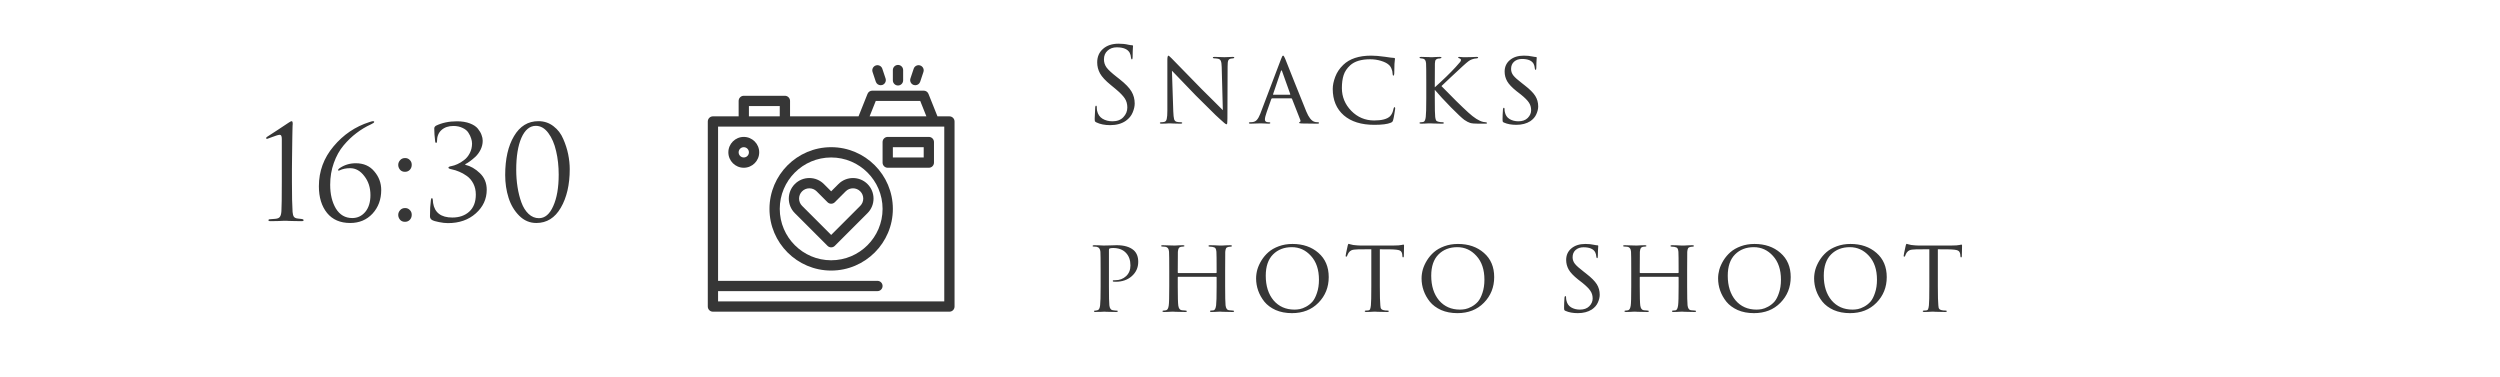
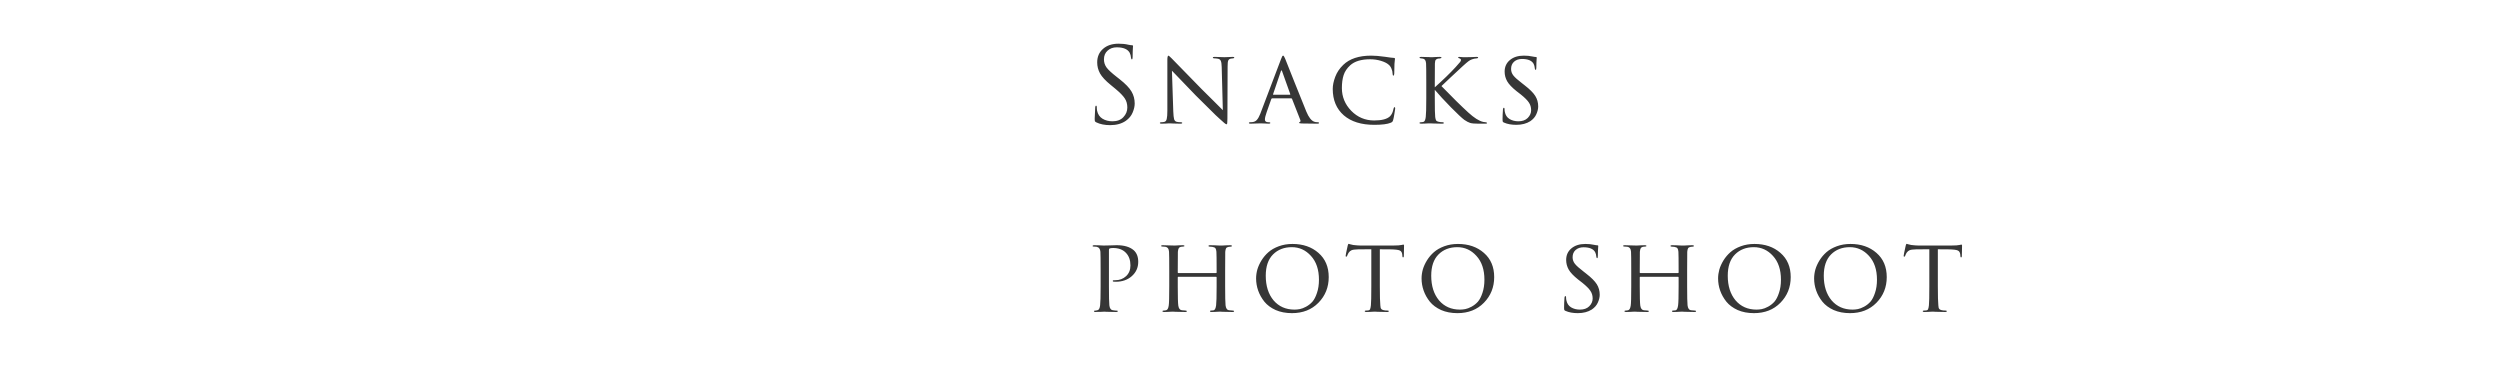
<svg xmlns="http://www.w3.org/2000/svg" width="385" height="58" viewBox="0 0 385 58" fill="none">
  <g clip-path="url(#clip0_4232_18760)">
-     <path d="M43.398 27.98V21.4C43.398 20.973 43.297 20.76 43.097 20.76C42.898 20.76 42.524 20.867 41.977 21.08L41.157 21.38C41.038 21.38 40.977 21.347 40.977 21.28C40.977 21.213 41.024 21.147 41.117 21.08C41.544 20.8 42.097 20.44 42.778 20C43.458 19.56 44.011 19.193 44.438 18.9C44.678 18.74 44.837 18.66 44.917 18.66C45.024 18.66 45.078 18.8 45.078 19.08L45.057 19.36C45.057 19.533 45.051 19.773 45.038 20.08C45.038 20.387 45.031 20.747 45.017 21.16C45.017 21.573 45.011 22.047 44.998 22.58C44.998 23.113 44.991 23.66 44.977 24.22C44.977 24.78 44.971 25.393 44.958 26.06C44.958 26.713 44.958 27.353 44.958 27.98C44.958 30.113 44.991 31.667 45.057 32.64C45.084 32.973 45.151 33.22 45.258 33.38C45.377 33.54 45.591 33.633 45.898 33.66C46.084 33.673 46.264 33.693 46.438 33.72C46.651 33.747 46.758 33.813 46.758 33.92C46.758 34.013 46.644 34.06 46.417 34.06C45.977 34.06 45.578 34.053 45.218 34.04C44.858 34.04 44.591 34.033 44.417 34.02L44.138 34H43.778C43.538 34.013 43.218 34.027 42.818 34.04C42.431 34.053 42.051 34.06 41.678 34.06C41.451 34.06 41.337 34.013 41.337 33.92C41.337 33.813 41.431 33.76 41.617 33.76C41.684 33.76 41.938 33.74 42.377 33.7C42.737 33.673 42.977 33.573 43.097 33.4C43.231 33.227 43.311 32.933 43.337 32.52C43.377 31.933 43.398 30.42 43.398 27.98ZM53.928 34.34C52.394 34.34 51.208 33.827 50.368 32.8C49.528 31.76 49.108 30.387 49.108 28.68C49.108 26.373 49.861 24.327 51.368 22.54C52.874 20.74 54.714 19.493 56.888 18.8C57.168 18.707 57.354 18.66 57.448 18.66C57.568 18.66 57.628 18.7 57.628 18.78C57.628 18.873 57.454 19 57.108 19.16C56.321 19.52 55.581 19.967 54.888 20.5C54.194 21.02 53.534 21.653 52.908 22.4C52.281 23.147 51.781 24.047 51.408 25.1C51.034 26.14 50.848 27.26 50.848 28.46C50.848 29.913 51.141 31.133 51.728 32.12C52.328 33.093 53.168 33.58 54.248 33.58C55.048 33.58 55.714 33.267 56.248 32.64C56.781 32 57.048 31.133 57.048 30.04C57.048 28.893 56.734 27.92 56.108 27.12C55.494 26.307 54.768 25.9 53.928 25.9C53.301 25.9 52.754 26.013 52.288 26.24C52.141 26.307 52.068 26.287 52.068 26.18C52.068 26.1 52.134 26.013 52.268 25.92C53.014 25.4 53.854 25.14 54.788 25.14C56.001 25.14 56.954 25.56 57.648 26.4C58.354 27.227 58.708 28.18 58.708 29.26C58.708 30.713 58.261 31.927 57.368 32.9C56.474 33.86 55.328 34.34 53.928 34.34ZM62.367 34.16C62.047 34.16 61.794 34.053 61.607 33.84C61.421 33.613 61.327 33.367 61.327 33.1C61.327 32.833 61.421 32.593 61.607 32.38C61.794 32.153 62.054 32.04 62.387 32.04C62.681 32.04 62.921 32.14 63.107 32.34C63.307 32.527 63.407 32.773 63.407 33.08C63.407 33.387 63.307 33.647 63.107 33.86C62.907 34.06 62.661 34.16 62.367 34.16ZM62.367 26.46C62.047 26.46 61.794 26.353 61.607 26.14C61.421 25.913 61.327 25.667 61.327 25.4C61.327 25.133 61.421 24.893 61.607 24.68C61.794 24.453 62.054 24.34 62.387 24.34C62.681 24.34 62.921 24.44 63.107 24.64C63.307 24.827 63.407 25.073 63.407 25.38C63.407 25.687 63.307 25.947 63.107 26.16C62.907 26.36 62.661 26.46 62.367 26.46ZM68.976 34.36C68.562 34.36 68.102 34.307 67.596 34.2C67.102 34.107 66.749 34 66.536 33.88C66.322 33.747 66.216 33.56 66.216 33.32C66.216 32.333 66.262 31.5 66.356 30.82C66.369 30.62 66.422 30.52 66.516 30.52C66.596 30.52 66.642 30.613 66.656 30.8C66.656 30.84 66.662 30.92 66.676 31.04C66.689 31.147 66.696 31.22 66.696 31.26C66.936 32.753 67.922 33.5 69.656 33.5C70.722 33.5 71.589 33.2 72.256 32.6C72.936 31.987 73.276 31.107 73.276 29.96C73.276 29.333 73.149 28.773 72.896 28.28C72.642 27.787 72.309 27.393 71.896 27.1C71.482 26.807 71.089 26.587 70.716 26.44C70.342 26.28 69.962 26.16 69.576 26.08C69.229 26.013 69.056 25.927 69.056 25.82C69.056 25.713 69.209 25.633 69.516 25.58C69.809 25.527 70.116 25.427 70.436 25.28C70.769 25.133 71.109 24.927 71.456 24.66C71.816 24.393 72.109 24.04 72.336 23.6C72.576 23.147 72.696 22.647 72.696 22.1C72.696 21.847 72.649 21.587 72.556 21.32C72.476 21.04 72.336 20.747 72.136 20.44C71.949 20.133 71.649 19.887 71.236 19.7C70.836 19.5 70.362 19.4 69.816 19.4C69.069 19.4 68.462 19.607 67.996 20.02C67.529 20.433 67.296 21.013 67.296 21.76C67.296 21.92 67.249 22 67.156 22C67.076 22 67.029 21.927 67.016 21.78C66.922 21.033 66.876 20.367 66.876 19.78C66.876 19.62 66.962 19.48 67.136 19.36C68.069 18.907 69.149 18.68 70.376 18.68C71.136 18.68 71.796 18.787 72.356 19C72.916 19.213 73.329 19.487 73.596 19.82C73.862 20.153 74.049 20.473 74.156 20.78C74.276 21.087 74.336 21.387 74.336 21.68C74.336 22.147 74.229 22.6 74.016 23.04C73.802 23.467 73.536 23.833 73.216 24.14C72.896 24.433 72.602 24.673 72.336 24.86C72.082 25.047 71.856 25.187 71.656 25.28V25.38C72.456 25.567 73.202 25.993 73.896 26.66C74.602 27.327 74.956 28.18 74.956 29.22C74.956 30.647 74.396 31.86 73.276 32.86C72.156 33.86 70.722 34.36 68.976 34.36ZM87.739 26.04C87.739 28.44 87.279 30.427 86.359 32C85.452 33.56 84.199 34.34 82.599 34.34C81.586 34.34 80.706 33.967 79.959 33.22C79.212 32.473 78.666 31.553 78.319 30.46C77.972 29.367 77.799 28.2 77.799 26.96C77.799 24.48 78.252 22.48 79.159 20.96C80.066 19.427 81.319 18.66 82.919 18.66C83.799 18.66 84.572 18.92 85.239 19.44C85.906 19.947 86.406 20.6 86.739 21.4C87.086 22.187 87.339 22.973 87.499 23.76C87.659 24.547 87.739 25.307 87.739 26.04ZM86.039 26.9C86.039 25.593 85.906 24.38 85.639 23.26C85.386 22.14 84.986 21.213 84.439 20.48C83.892 19.747 83.252 19.38 82.519 19.38C81.586 19.38 80.846 19.993 80.299 21.22C79.766 22.447 79.499 24.087 79.499 26.14C79.499 27.06 79.566 27.947 79.699 28.8C79.832 29.653 80.032 30.447 80.299 31.18C80.566 31.913 80.932 32.5 81.399 32.94C81.866 33.38 82.399 33.6 82.999 33.6C83.919 33.6 84.652 32.98 85.199 31.74C85.759 30.5 86.039 28.887 86.039 26.9Z" fill="#363636" />
    <g clip-path="url(#clip1_4232_18760)">
      <path d="M146.208 17.917H144.369L142.985 14.456C142.865 14.155 142.574 13.959 142.25 13.959H134.333C134.01 13.959 133.718 14.155 133.598 14.456L132.214 17.917H121.667V15.542C121.667 15.104 121.312 14.75 120.875 14.75H114.542C114.104 14.75 113.75 15.104 113.75 15.542V17.917H109.792C109.354 17.917 109 18.271 109 18.708V47.208C109 47.646 109.354 48 109.792 48H146.208C146.646 48 147 47.646 147 47.208V18.708C147 18.271 146.646 17.917 146.208 17.917ZM134.869 15.542H141.714L142.664 17.917H133.919L134.869 15.542ZM115.333 16.333H120.083V17.917H115.333V16.333ZM145.417 46.417H110.583V44.834H135.125C135.562 44.834 135.917 44.479 135.917 44.042C135.917 43.605 135.562 43.25 135.125 43.25H110.583V19.5H132.763H132.766H143.831C143.832 19.5 143.833 19.5 143.834 19.5C143.835 19.5 143.836 19.5 143.838 19.5H145.417V46.417H145.417Z" fill="#363636" />
-       <path d="M128 22.666C122.762 22.666 118.5 26.928 118.5 32.166C118.5 37.405 122.762 41.666 128 41.666C133.238 41.666 137.5 37.405 137.5 32.166C137.5 26.928 133.238 22.666 128 22.666ZM128 40.083C123.635 40.083 120.083 36.532 120.083 32.166C120.083 27.801 123.635 24.25 128 24.25C132.365 24.25 135.917 27.801 135.917 32.166C135.917 36.532 132.365 40.083 128 40.083Z" fill="#363636" />
      <path d="M143.042 21.084H136.708C136.271 21.084 135.917 21.438 135.917 21.875V25.042C135.917 25.479 136.271 25.834 136.708 25.834H143.042C143.479 25.834 143.833 25.479 143.833 25.042V21.875C143.833 21.438 143.479 21.084 143.042 21.084ZM142.25 24.25H137.5V22.667H142.25V24.25Z" fill="#363636" />
      <path d="M114.542 21.084C113.232 21.084 112.167 22.149 112.167 23.459C112.167 24.768 113.232 25.834 114.542 25.834C115.851 25.834 116.917 24.768 116.917 23.459C116.917 22.149 115.851 21.084 114.542 21.084ZM114.542 24.25C114.105 24.25 113.75 23.895 113.75 23.459C113.75 23.022 114.105 22.667 114.542 22.667C114.978 22.667 115.333 23.022 115.333 23.459C115.333 23.895 114.978 24.25 114.542 24.25Z" fill="#363636" />
-       <path d="M129.12 28.344L128 29.464L126.88 28.344C126.282 27.746 125.487 27.416 124.641 27.416C123.795 27.416 123 27.746 122.402 28.344C121.167 29.579 121.167 31.588 122.402 32.822L127.44 37.861C127.595 38.015 127.797 38.092 128 38.092C128.203 38.092 128.405 38.015 128.56 37.861L133.598 32.822C134.833 31.588 134.833 29.579 133.598 28.344C132.363 27.109 130.354 27.109 129.12 28.344ZM132.478 31.703L128 36.181L123.522 31.703C122.904 31.085 122.904 30.081 123.522 29.464C123.821 29.165 124.218 29 124.641 29C125.064 29 125.462 29.165 125.761 29.464L127.44 31.143C127.749 31.452 128.251 31.452 128.56 31.143L130.239 29.464C130.856 28.846 131.861 28.846 132.478 29.464C133.096 30.081 133.096 31.085 132.478 31.703Z" fill="#363636" />
-       <path d="M138.292 13.167C138.729 13.167 139.083 12.812 139.083 12.375V10.792C139.083 10.354 138.729 10 138.292 10C137.855 10 137.5 10.354 137.5 10.792V12.375C137.5 12.812 137.855 13.167 138.292 13.167Z" fill="#363636" />
-       <path d="M134.875 12.585C134.985 12.916 135.294 13.126 135.626 13.126C135.709 13.126 135.793 13.113 135.876 13.086C136.291 12.947 136.515 12.499 136.377 12.084L135.876 10.582C135.738 10.167 135.289 9.943 134.875 10.081C134.46 10.22 134.236 10.668 134.374 11.083L134.875 12.585Z" fill="#363636" />
+       <path d="M138.292 13.167C138.729 13.167 139.083 12.812 139.083 12.375V10.792C139.083 10.354 138.729 10 138.292 10C137.855 10 137.5 10.354 137.5 10.792C137.5 12.812 137.855 13.167 138.292 13.167Z" fill="#363636" />
      <path d="M140.707 13.086C140.79 13.113 140.875 13.126 140.958 13.126C141.289 13.126 141.598 12.917 141.709 12.585L142.209 11.083C142.348 10.668 142.123 10.22 141.709 10.081C141.294 9.943 140.846 10.167 140.707 10.582L140.207 12.084C140.068 12.499 140.293 12.947 140.707 13.086Z" fill="#363636" />
    </g>
    <path d="M170.968 19.272C170.125 19.272 169.411 19.128 168.824 18.84C168.717 18.787 168.648 18.728 168.616 18.664C168.595 18.6 168.584 18.456 168.584 18.232C168.584 17.955 168.611 17.389 168.664 16.536C168.675 16.365 168.717 16.28 168.792 16.28C168.867 16.28 168.904 16.339 168.904 16.456C168.904 16.701 168.92 16.899 168.952 17.048C169.069 17.603 169.347 18.013 169.784 18.28C170.221 18.547 170.733 18.68 171.32 18.68C172.045 18.68 172.605 18.467 173 18.04C173.405 17.613 173.608 17.117 173.608 16.552C173.608 16.008 173.475 15.539 173.208 15.144C172.952 14.749 172.472 14.259 171.768 13.672L171.048 13.08C170.248 12.429 169.699 11.837 169.4 11.304C169.112 10.771 168.968 10.205 168.968 9.608C168.968 8.744 169.267 8.051 169.864 7.528C170.461 6.995 171.267 6.728 172.28 6.728C172.824 6.728 173.32 6.781 173.768 6.888C174.024 6.941 174.211 6.968 174.328 6.968C174.435 6.968 174.488 7.005 174.488 7.08L174.472 7.288C174.461 7.427 174.451 7.629 174.44 7.896C174.429 8.163 174.424 8.456 174.424 8.776C174.424 9.021 174.387 9.144 174.312 9.144C174.248 9.144 174.205 9.075 174.184 8.936C174.152 8.605 174.083 8.339 173.976 8.136C173.667 7.571 173 7.288 171.976 7.288C171.411 7.288 170.941 7.459 170.568 7.8C170.195 8.131 170.008 8.579 170.008 9.144C170.008 9.603 170.141 10.019 170.408 10.392C170.675 10.755 171.192 11.235 171.96 11.832L172.408 12.184C173.315 12.899 173.928 13.533 174.248 14.088C174.579 14.643 174.744 15.261 174.744 15.944C174.744 16.371 174.637 16.835 174.424 17.336C174.221 17.827 173.875 18.248 173.384 18.6C172.744 19.048 171.939 19.272 170.968 19.272ZM179.773 17.048V9.224C179.773 8.787 179.832 8.568 179.949 8.568C179.992 8.568 180.157 8.712 180.445 9C180.541 9.107 182.077 10.68 185.053 13.72C185.48 14.136 186.098 14.749 186.909 15.56C187.72 16.371 188.189 16.84 188.317 16.968L188.141 10.312C188.13 9.875 188.088 9.571 188.013 9.4C187.949 9.219 187.81 9.101 187.597 9.048C187.352 9.005 187.144 8.984 186.973 8.984C186.845 8.984 186.781 8.941 186.781 8.856C186.781 8.792 186.877 8.76 187.069 8.76C187.346 8.76 187.666 8.771 188.029 8.792L188.573 8.808C188.584 8.808 188.738 8.803 189.037 8.792C189.336 8.771 189.608 8.76 189.853 8.76C190.002 8.76 190.077 8.792 190.077 8.856C190.077 8.92 190.029 8.963 189.933 8.984C189.912 8.984 189.853 8.989 189.757 9C189.672 9.011 189.597 9.021 189.533 9.032C189.341 9.075 189.213 9.171 189.149 9.32C189.085 9.469 189.053 9.773 189.053 10.232L189.021 18.264C189.021 18.467 189.016 18.627 189.005 18.744C189.005 18.851 189 18.936 188.989 19C188.978 19.064 188.962 19.101 188.941 19.112C188.93 19.133 188.909 19.144 188.877 19.144C188.77 19.144 188.418 18.861 187.821 18.296C187.8 18.285 187.592 18.093 187.197 17.72C186.813 17.336 186.29 16.819 185.629 16.168C184.978 15.517 184.482 15.027 184.141 14.696C183.032 13.544 181.81 12.275 180.477 10.888L180.685 17.144C180.706 17.72 180.749 18.125 180.813 18.36C180.888 18.584 181.021 18.717 181.213 18.76C181.384 18.803 181.602 18.824 181.869 18.824C181.997 18.824 182.061 18.861 182.061 18.936C182.061 19.011 181.976 19.048 181.805 19.048C181.549 19.048 181.298 19.043 181.053 19.032C180.818 19.032 180.632 19.027 180.493 19.016C180.354 19.005 180.274 19 180.253 19C180.232 19 180.152 19 180.013 19C179.874 19.011 179.698 19.021 179.485 19.032C179.272 19.043 179.064 19.048 178.861 19.048C178.701 19.048 178.621 19.011 178.621 18.936C178.621 18.861 178.696 18.824 178.845 18.824C179.037 18.824 179.202 18.803 179.341 18.76C179.512 18.707 179.624 18.557 179.677 18.312C179.741 18.067 179.773 17.645 179.773 17.048ZM198.843 15.144H195.931C195.856 15.144 195.803 15.187 195.771 15.272L195.067 17.272C194.886 17.784 194.795 18.163 194.795 18.408C194.795 18.685 194.971 18.824 195.323 18.824H195.435C195.563 18.824 195.627 18.861 195.627 18.936C195.627 19.011 195.547 19.048 195.387 19.048C195.259 19.048 195.024 19.037 194.683 19.016C194.352 19.005 194.166 19 194.123 19C194.112 19 193.92 19.005 193.547 19.016C193.174 19.037 192.854 19.048 192.587 19.048C192.416 19.048 192.331 19.011 192.331 18.936C192.331 18.861 192.395 18.824 192.523 18.824C192.672 18.824 192.779 18.819 192.843 18.808C193.152 18.776 193.392 18.659 193.563 18.456C193.744 18.253 193.915 17.949 194.075 17.544L197.275 9.112C197.36 8.877 197.424 8.728 197.467 8.664C197.51 8.6 197.558 8.568 197.611 8.568C197.686 8.568 197.792 8.739 197.931 9.08C197.952 9.133 198.416 10.301 199.323 12.584C200.23 14.867 200.848 16.403 201.179 17.192C201.542 18.067 201.947 18.584 202.395 18.744C202.534 18.797 202.715 18.824 202.939 18.824C203.067 18.824 203.131 18.861 203.131 18.936C203.131 19.011 203.051 19.048 202.891 19.048C201.984 19.048 201.174 19.037 200.459 19.016C200.192 19.005 200.059 18.968 200.059 18.904C200.059 18.851 200.096 18.813 200.171 18.792C200.288 18.739 200.31 18.621 200.235 18.44L198.971 15.224C198.939 15.171 198.896 15.144 198.843 15.144ZM196.091 14.584H198.651C198.704 14.584 198.72 14.552 198.699 14.488L197.435 10.952C197.382 10.792 197.323 10.792 197.259 10.952L196.059 14.488C196.027 14.552 196.038 14.584 196.091 14.584ZM211.642 19.224C209.648 19.224 208.085 18.739 206.954 17.768C205.813 16.776 205.242 15.416 205.242 13.688C205.242 13.133 205.37 12.515 205.626 11.832C205.882 11.149 206.293 10.536 206.858 9.992C207.84 9.043 209.274 8.568 211.162 8.568C211.749 8.568 212.453 8.627 213.274 8.744C213.957 8.851 214.427 8.909 214.682 8.92C214.778 8.92 214.826 8.973 214.826 9.08C214.826 9.112 214.816 9.203 214.794 9.352C214.773 9.501 214.757 9.672 214.747 9.864C214.747 10.003 214.741 10.269 214.73 10.664C214.73 11.048 214.725 11.272 214.714 11.336C214.704 11.539 214.661 11.64 214.587 11.64C214.501 11.64 214.458 11.539 214.458 11.336C214.458 11.091 214.4 10.835 214.282 10.568C214.176 10.301 214.026 10.093 213.834 9.944C213.578 9.72 213.189 9.528 212.667 9.368C212.144 9.208 211.589 9.128 211.002 9.128C209.637 9.128 208.613 9.437 207.93 10.056C207.44 10.504 207.104 11.005 206.922 11.56C206.741 12.115 206.65 12.781 206.65 13.56C206.65 14.904 207.13 16.072 208.09 17.064C209.061 18.056 210.24 18.552 211.626 18.552C212.81 18.552 213.626 18.333 214.075 17.896C214.341 17.619 214.517 17.235 214.602 16.744C214.634 16.584 214.693 16.504 214.778 16.504C214.832 16.504 214.858 16.579 214.858 16.728C214.858 16.803 214.816 17.08 214.73 17.56C214.656 18.029 214.592 18.344 214.538 18.504C214.496 18.632 214.453 18.717 214.41 18.76C214.368 18.803 214.288 18.851 214.17 18.904C213.669 19.117 212.826 19.224 211.642 19.224ZM220.958 12.696V13.448C222.238 12.307 223.304 11.272 224.158 10.344C224.542 9.917 224.776 9.651 224.862 9.544C224.947 9.427 224.99 9.325 224.99 9.24C224.99 9.123 224.904 9.037 224.734 8.984C224.616 8.952 224.558 8.909 224.558 8.856C224.558 8.792 224.611 8.76 224.718 8.76C224.739 8.76 224.803 8.765 224.91 8.776C225.027 8.787 225.166 8.797 225.326 8.808C225.496 8.808 225.656 8.808 225.806 8.808C225.987 8.808 226.28 8.803 226.686 8.792C227.102 8.771 227.331 8.76 227.374 8.76C227.544 8.76 227.63 8.792 227.63 8.856C227.63 8.931 227.571 8.973 227.454 8.984C227.144 9.005 226.883 9.059 226.67 9.144C226.488 9.208 226.312 9.304 226.142 9.432C225.982 9.549 225.683 9.805 225.246 10.2C224.808 10.595 224.2 11.16 223.422 11.896C222.643 12.632 222.163 13.085 221.982 13.256C223.646 14.973 225.022 16.328 226.11 17.32C227.016 18.152 227.784 18.637 228.414 18.776C228.467 18.787 228.59 18.803 228.782 18.824C228.931 18.845 229.006 18.888 229.006 18.952C229.006 19.016 228.92 19.048 228.75 19.048H227.71C227.112 19.048 226.68 19.011 226.414 18.936C226.147 18.851 225.843 18.691 225.502 18.456C225.15 18.2 224.462 17.555 223.438 16.52C222.424 15.485 221.598 14.589 220.958 13.832V15.096C220.958 16.739 220.979 17.715 221.022 18.024C221.054 18.269 221.102 18.445 221.166 18.552C221.23 18.648 221.363 18.717 221.566 18.76C221.747 18.803 221.95 18.824 222.174 18.824C222.291 18.835 222.35 18.872 222.35 18.936C222.35 19.011 222.275 19.048 222.126 19.048C221.88 19.048 221.614 19.043 221.326 19.032C221.038 19.032 220.798 19.027 220.606 19.016C220.414 19.005 220.312 19 220.302 19C220.291 19 220.195 19 220.014 19C219.843 19.011 219.64 19.021 219.406 19.032C219.171 19.043 218.99 19.048 218.862 19.048C218.691 19.048 218.606 19.011 218.606 18.936C218.606 18.861 218.675 18.824 218.814 18.824C218.942 18.824 219.07 18.808 219.198 18.776C219.39 18.733 219.512 18.477 219.566 18.008C219.619 17.624 219.646 16.653 219.646 15.096V12.696C219.646 11.032 219.635 10.056 219.614 9.768C219.582 9.331 219.427 9.085 219.15 9.032C219.086 9.021 219.011 9.011 218.926 9C218.851 8.989 218.803 8.984 218.782 8.984C218.664 8.963 218.606 8.925 218.606 8.872C218.606 8.797 218.686 8.76 218.846 8.76C218.995 8.76 219.187 8.765 219.422 8.776C219.656 8.787 219.864 8.792 220.046 8.792L220.302 8.808C220.312 8.808 220.408 8.808 220.59 8.808C220.771 8.797 220.974 8.787 221.198 8.776C221.432 8.765 221.614 8.76 221.742 8.76C221.902 8.76 221.982 8.797 221.982 8.872C221.982 8.936 221.923 8.973 221.806 8.984C221.774 8.995 221.726 9.005 221.662 9.016C221.598 9.016 221.55 9.016 221.518 9.016C221.368 9.037 221.251 9.085 221.166 9.16C221.091 9.224 221.043 9.299 221.022 9.384C221 9.469 220.984 9.603 220.974 9.784C220.963 9.933 220.958 10.904 220.958 12.696ZM233.506 19.224C232.759 19.224 232.125 19.107 231.602 18.872C231.506 18.829 231.447 18.781 231.426 18.728C231.405 18.664 231.394 18.531 231.394 18.328C231.394 17.923 231.415 17.421 231.458 16.824C231.479 16.675 231.522 16.6 231.586 16.6C231.661 16.6 231.698 16.653 231.698 16.76C231.698 16.952 231.714 17.112 231.746 17.24C231.842 17.731 232.082 18.093 232.466 18.328C232.861 18.563 233.314 18.68 233.826 18.68C234.445 18.68 234.925 18.509 235.266 18.168C235.618 17.816 235.794 17.416 235.794 16.968C235.794 16.52 235.677 16.125 235.442 15.784C235.218 15.443 234.807 15.032 234.21 14.552L233.57 14.056C232.845 13.48 232.354 12.963 232.098 12.504C231.842 12.045 231.714 11.555 231.714 11.032C231.714 10.296 231.981 9.704 232.514 9.256C233.058 8.797 233.778 8.568 234.674 8.568C235.165 8.568 235.597 8.611 235.97 8.696C236.226 8.749 236.407 8.776 236.514 8.776C236.61 8.776 236.658 8.808 236.658 8.872L236.642 9.08C236.631 9.208 236.621 9.395 236.61 9.64C236.599 9.885 236.594 10.147 236.594 10.424C236.594 10.648 236.557 10.76 236.482 10.76C236.429 10.76 236.391 10.701 236.37 10.584C236.338 10.253 236.274 10.003 236.178 9.832C235.901 9.331 235.303 9.08 234.386 9.08C233.895 9.08 233.49 9.219 233.17 9.496C232.861 9.773 232.706 10.147 232.706 10.616C232.706 10.989 232.823 11.325 233.058 11.624C233.293 11.923 233.746 12.328 234.418 12.84L234.786 13.128C235.586 13.747 236.135 14.296 236.434 14.776C236.733 15.256 236.882 15.795 236.882 16.392C236.882 16.765 236.786 17.165 236.594 17.592C236.413 18.008 236.103 18.365 235.666 18.664C235.079 19.037 234.359 19.224 233.506 19.224ZM169.496 44.096V41.696C169.496 40.032 169.485 39.056 169.464 38.768C169.432 38.331 169.229 38.075 168.856 38C168.707 37.979 168.541 37.968 168.36 37.968C168.296 37.968 168.264 37.941 168.264 37.888C168.264 37.803 168.339 37.76 168.488 37.76C168.691 37.76 168.92 37.765 169.176 37.776C169.443 37.787 169.667 37.797 169.848 37.808C170.04 37.808 170.141 37.808 170.152 37.808C170.237 37.808 170.499 37.803 170.936 37.792C171.373 37.771 171.715 37.76 171.96 37.76C173.112 37.76 173.987 38.016 174.584 38.528C175.053 38.944 175.288 39.541 175.288 40.32C175.288 41.205 174.957 41.941 174.296 42.528C173.645 43.104 172.819 43.392 171.816 43.392C171.667 43.392 171.565 43.387 171.512 43.376C171.416 43.376 171.368 43.344 171.368 43.28C171.368 43.216 171.389 43.179 171.432 43.168C171.485 43.157 171.597 43.152 171.768 43.152C172.419 43.152 172.968 42.944 173.416 42.528C173.864 42.112 174.088 41.563 174.088 40.88C174.088 40.069 173.859 39.424 173.4 38.944C172.931 38.443 172.269 38.192 171.416 38.192C171.16 38.192 170.979 38.219 170.872 38.272C170.808 38.293 170.776 38.379 170.776 38.528V44.064C170.776 45.653 170.797 46.64 170.84 47.024C170.893 47.493 171.08 47.744 171.4 47.776C171.656 47.819 171.869 47.84 172.04 47.84C172.104 47.84 172.136 47.867 172.136 47.92C172.136 48.005 172.061 48.048 171.912 48.048C171.667 48.048 171.4 48.043 171.112 48.032C170.824 48.032 170.584 48.027 170.392 48.016C170.211 48.005 170.115 48 170.104 48H170.008C169.933 48.011 169.837 48.016 169.72 48.016C169.613 48.027 169.501 48.032 169.384 48.032C169.267 48.032 169.144 48.032 169.016 48.032C168.888 48.043 168.781 48.048 168.696 48.048C168.547 48.048 168.472 48.005 168.472 47.92C168.472 47.867 168.509 47.84 168.584 47.84C168.691 47.84 168.829 47.819 169 47.776C169.224 47.744 169.363 47.493 169.416 47.024C169.469 46.64 169.496 45.664 169.496 44.096ZM181.472 42.048H187.264C187.328 42.048 187.36 42.021 187.36 41.968V41.68C187.36 40.027 187.35 39.056 187.328 38.768C187.307 38.523 187.259 38.347 187.184 38.24C187.11 38.133 186.95 38.059 186.704 38.016C186.555 37.995 186.422 37.984 186.304 37.984C186.176 37.984 186.112 37.947 186.112 37.872C186.112 37.797 186.187 37.76 186.336 37.76C186.539 37.76 186.774 37.765 187.04 37.776C187.307 37.787 187.531 37.797 187.712 37.808C187.904 37.808 188.006 37.808 188.016 37.808C188.027 37.808 188.118 37.808 188.288 37.808C188.47 37.797 188.672 37.787 188.896 37.776C189.131 37.765 189.318 37.76 189.456 37.76C189.627 37.76 189.712 37.797 189.712 37.872C189.712 37.947 189.654 37.984 189.536 37.984C189.451 37.984 189.344 37.995 189.216 38.016C189.014 38.048 188.88 38.123 188.816 38.24C188.752 38.347 188.71 38.528 188.688 38.784C188.678 39.072 188.672 40.043 188.672 41.696V44.096C188.672 45.664 188.694 46.64 188.736 47.024C188.79 47.493 188.971 47.744 189.28 47.776C189.483 47.808 189.67 47.824 189.84 47.824C189.979 47.824 190.048 47.861 190.048 47.936C190.048 48.011 189.968 48.048 189.808 48.048C189.574 48.048 189.312 48.043 189.024 48.032C188.736 48.032 188.496 48.027 188.304 48.016C188.112 48.005 188.011 48 188 48C187.99 48 187.894 48 187.712 48C187.531 48.011 187.328 48.021 187.104 48.032C186.88 48.043 186.704 48.048 186.576 48.048C186.416 48.048 186.336 48.005 186.336 47.92C186.336 47.856 186.395 47.824 186.512 47.824C186.672 47.824 186.795 47.813 186.88 47.792C187.083 47.76 187.216 47.504 187.28 47.024C187.334 46.64 187.36 45.68 187.36 44.144V42.72C187.36 42.656 187.328 42.624 187.264 42.624H181.456C181.403 42.624 181.376 42.656 181.376 42.72V44.144C181.376 45.701 181.403 46.672 181.456 47.056C181.52 47.504 181.702 47.744 182 47.776C182.214 47.808 182.406 47.824 182.576 47.824C182.704 47.824 182.768 47.861 182.768 47.936C182.768 48.011 182.699 48.048 182.56 48.048C182.315 48.048 182.048 48.043 181.76 48.032C181.472 48.032 181.227 48.027 181.024 48.016C180.832 48.005 180.731 48 180.72 48C180.71 48 180.614 48 180.432 48C180.251 48.011 180.043 48.021 179.808 48.032C179.574 48.043 179.398 48.048 179.28 48.048C179.11 48.048 179.024 48.011 179.024 47.936C179.024 47.861 179.083 47.824 179.2 47.824C179.328 47.824 179.456 47.808 179.584 47.776C179.787 47.733 179.92 47.493 179.984 47.056C180.038 46.736 180.064 45.749 180.064 44.096V41.728C180.064 40.043 180.054 39.056 180.032 38.768C180 38.299 179.798 38.043 179.424 38C179.232 37.979 179.088 37.968 178.992 37.968C178.875 37.968 178.816 37.936 178.816 37.872C178.816 37.797 178.896 37.76 179.056 37.76C179.323 37.76 179.659 37.771 180.064 37.792C180.47 37.803 180.688 37.808 180.72 37.808C180.731 37.808 180.827 37.808 181.008 37.808C181.19 37.797 181.392 37.787 181.616 37.776C181.851 37.765 182.032 37.76 182.16 37.76C182.32 37.76 182.4 37.797 182.4 37.872C182.4 37.936 182.347 37.968 182.24 37.968C182.144 37.968 182.038 37.979 181.92 38C181.728 38.032 181.595 38.112 181.52 38.24C181.456 38.357 181.414 38.539 181.392 38.784C181.382 39.072 181.376 40.037 181.376 41.68V41.968C181.376 42.021 181.408 42.048 181.472 42.048ZM198.959 48.224C198.021 48.224 197.183 48.064 196.447 47.744C195.722 47.413 195.146 46.987 194.719 46.464C194.293 45.931 193.973 45.36 193.759 44.752C193.546 44.144 193.439 43.52 193.439 42.88C193.439 42.432 193.503 41.973 193.631 41.504C193.77 41.035 193.983 40.565 194.271 40.096C194.57 39.616 194.927 39.195 195.343 38.832C195.77 38.459 196.303 38.155 196.943 37.92C197.583 37.685 198.282 37.568 199.039 37.568C200.661 37.568 201.994 38.027 203.039 38.944C204.095 39.861 204.623 41.104 204.623 42.672C204.623 44.229 204.095 45.547 203.039 46.624C201.994 47.691 200.634 48.224 198.959 48.224ZM199.359 47.68C199.626 47.68 199.898 47.653 200.175 47.6C200.453 47.547 200.773 47.424 201.135 47.232C201.509 47.029 201.834 46.773 202.111 46.464C202.389 46.144 202.623 45.691 202.815 45.104C203.018 44.517 203.119 43.84 203.119 43.072C203.119 41.525 202.709 40.304 201.887 39.408C201.077 38.512 200.095 38.064 198.943 38.064C197.759 38.064 196.794 38.437 196.047 39.184C195.301 39.931 194.927 41.024 194.927 42.464C194.927 44.032 195.327 45.296 196.127 46.256C196.938 47.205 198.015 47.68 199.359 47.68ZM212.494 38.384V44.096C212.494 45.579 212.52 46.565 212.574 47.056C212.595 47.216 212.611 47.333 212.622 47.408C212.643 47.472 212.686 47.541 212.75 47.616C212.824 47.68 212.926 47.728 213.054 47.76C213.224 47.803 213.432 47.824 213.678 47.824C213.806 47.824 213.87 47.856 213.87 47.92C213.87 48.005 213.8 48.048 213.662 48.048C213.416 48.048 213.15 48.043 212.862 48.032C212.574 48.032 212.334 48.027 212.142 48.016L211.838 48C211.827 48 211.731 48 211.55 48C211.368 48.011 211.16 48.021 210.926 48.032C210.702 48.043 210.531 48.048 210.414 48.048C210.254 48.048 210.174 48.011 210.174 47.936C210.174 47.861 210.232 47.824 210.35 47.824C210.499 47.824 210.616 47.819 210.702 47.808C210.851 47.787 210.947 47.723 210.99 47.616C211.043 47.509 211.086 47.312 211.118 47.024C211.16 46.64 211.182 45.664 211.182 44.096V38.384C210.264 38.384 209.592 38.389 209.166 38.4C208.686 38.411 208.35 38.453 208.158 38.528C207.976 38.603 207.822 38.731 207.694 38.912C207.619 39.029 207.539 39.195 207.454 39.408C207.422 39.493 207.374 39.536 207.31 39.536C207.256 39.536 207.23 39.488 207.23 39.392C207.219 39.339 207.326 38.811 207.55 37.808C207.592 37.637 207.64 37.552 207.694 37.552C207.726 37.552 207.822 37.579 207.982 37.632C208.152 37.685 208.291 37.717 208.398 37.728C208.867 37.781 209.208 37.808 209.422 37.808H214.67C215.192 37.808 215.576 37.781 215.822 37.728C216.003 37.685 216.104 37.664 216.126 37.664C216.19 37.664 216.222 37.712 216.222 37.808C216.222 37.989 216.216 38.304 216.206 38.752C216.195 39.2 216.19 39.429 216.19 39.44C216.19 39.568 216.152 39.632 216.078 39.632C216.003 39.632 215.966 39.568 215.966 39.44C215.966 39.397 215.96 39.323 215.95 39.216C215.918 38.885 215.79 38.672 215.566 38.576C215.352 38.469 214.851 38.411 214.062 38.4C213.848 38.4 213.566 38.4 213.214 38.4C212.872 38.389 212.632 38.384 212.494 38.384ZM224.441 48.224C223.502 48.224 222.665 48.064 221.929 47.744C221.203 47.413 220.627 46.987 220.201 46.464C219.774 45.931 219.454 45.36 219.241 44.752C219.027 44.144 218.921 43.52 218.921 42.88C218.921 42.432 218.985 41.973 219.113 41.504C219.251 41.035 219.465 40.565 219.753 40.096C220.051 39.616 220.409 39.195 220.825 38.832C221.251 38.459 221.785 38.155 222.425 37.92C223.065 37.685 223.763 37.568 224.521 37.568C226.142 37.568 227.475 38.027 228.521 38.944C229.577 39.861 230.105 41.104 230.105 42.672C230.105 44.229 229.577 45.547 228.521 46.624C227.475 47.691 226.115 48.224 224.441 48.224ZM224.841 47.68C225.107 47.68 225.379 47.653 225.657 47.6C225.934 47.547 226.254 47.424 226.617 47.232C226.99 47.029 227.315 46.773 227.593 46.464C227.87 46.144 228.105 45.691 228.297 45.104C228.499 44.517 228.601 43.84 228.601 43.072C228.601 41.525 228.19 40.304 227.369 39.408C226.558 38.512 225.577 38.064 224.425 38.064C223.241 38.064 222.275 38.437 221.529 39.184C220.782 39.931 220.409 41.024 220.409 42.464C220.409 44.032 220.809 45.296 221.609 46.256C222.419 47.205 223.497 47.68 224.841 47.68ZM242.981 48.224C242.234 48.224 241.6 48.107 241.077 47.872C240.981 47.829 240.922 47.781 240.901 47.728C240.88 47.664 240.869 47.531 240.869 47.328C240.869 46.923 240.89 46.421 240.933 45.824C240.954 45.675 240.997 45.6 241.061 45.6C241.136 45.6 241.173 45.653 241.173 45.76C241.173 45.952 241.189 46.112 241.221 46.24C241.317 46.731 241.557 47.093 241.941 47.328C242.336 47.563 242.789 47.68 243.301 47.68C243.92 47.68 244.4 47.509 244.741 47.168C245.093 46.816 245.269 46.416 245.269 45.968C245.269 45.52 245.152 45.125 244.917 44.784C244.693 44.443 244.282 44.032 243.685 43.552L243.045 43.056C242.32 42.48 241.829 41.963 241.573 41.504C241.317 41.045 241.189 40.555 241.189 40.032C241.189 39.296 241.456 38.704 241.989 38.256C242.533 37.797 243.253 37.568 244.149 37.568C244.64 37.568 245.072 37.611 245.445 37.696C245.701 37.749 245.882 37.776 245.989 37.776C246.085 37.776 246.133 37.808 246.133 37.872L246.117 38.08C246.106 38.208 246.096 38.395 246.085 38.64C246.074 38.885 246.069 39.147 246.069 39.424C246.069 39.648 246.032 39.76 245.957 39.76C245.904 39.76 245.866 39.701 245.845 39.584C245.813 39.253 245.749 39.003 245.653 38.832C245.376 38.331 244.778 38.08 243.861 38.08C243.37 38.08 242.965 38.219 242.645 38.496C242.336 38.773 242.181 39.147 242.181 39.616C242.181 39.989 242.298 40.325 242.533 40.624C242.768 40.923 243.221 41.328 243.893 41.84L244.261 42.128C245.061 42.747 245.61 43.296 245.909 43.776C246.208 44.256 246.357 44.795 246.357 45.392C246.357 45.765 246.261 46.165 246.069 46.592C245.888 47.008 245.578 47.365 245.141 47.664C244.554 48.037 243.834 48.224 242.981 48.224ZM252.619 42.048H258.411C258.475 42.048 258.507 42.021 258.507 41.968V41.68C258.507 40.027 258.497 39.056 258.475 38.768C258.454 38.523 258.406 38.347 258.331 38.24C258.257 38.133 258.097 38.059 257.851 38.016C257.702 37.995 257.569 37.984 257.451 37.984C257.323 37.984 257.259 37.947 257.259 37.872C257.259 37.797 257.334 37.76 257.483 37.76C257.686 37.76 257.921 37.765 258.187 37.776C258.454 37.787 258.678 37.797 258.859 37.808C259.051 37.808 259.153 37.808 259.163 37.808C259.174 37.808 259.265 37.808 259.435 37.808C259.617 37.797 259.819 37.787 260.043 37.776C260.278 37.765 260.465 37.76 260.603 37.76C260.774 37.76 260.859 37.797 260.859 37.872C260.859 37.947 260.801 37.984 260.683 37.984C260.598 37.984 260.491 37.995 260.363 38.016C260.161 38.048 260.027 38.123 259.963 38.24C259.899 38.347 259.857 38.528 259.835 38.784C259.825 39.072 259.819 40.043 259.819 41.696V44.096C259.819 45.664 259.841 46.64 259.883 47.024C259.937 47.493 260.118 47.744 260.427 47.776C260.63 47.808 260.817 47.824 260.987 47.824C261.126 47.824 261.195 47.861 261.195 47.936C261.195 48.011 261.115 48.048 260.955 48.048C260.721 48.048 260.459 48.043 260.171 48.032C259.883 48.032 259.643 48.027 259.451 48.016C259.259 48.005 259.158 48 259.147 48C259.137 48 259.041 48 258.859 48C258.678 48.011 258.475 48.021 258.251 48.032C258.027 48.043 257.851 48.048 257.723 48.048C257.563 48.048 257.483 48.005 257.483 47.92C257.483 47.856 257.542 47.824 257.659 47.824C257.819 47.824 257.942 47.813 258.027 47.792C258.23 47.76 258.363 47.504 258.427 47.024C258.481 46.64 258.507 45.68 258.507 44.144V42.72C258.507 42.656 258.475 42.624 258.411 42.624H252.603C252.55 42.624 252.523 42.656 252.523 42.72V44.144C252.523 45.701 252.55 46.672 252.603 47.056C252.667 47.504 252.849 47.744 253.147 47.776C253.361 47.808 253.553 47.824 253.723 47.824C253.851 47.824 253.915 47.861 253.915 47.936C253.915 48.011 253.846 48.048 253.707 48.048C253.462 48.048 253.195 48.043 252.907 48.032C252.619 48.032 252.374 48.027 252.171 48.016C251.979 48.005 251.878 48 251.867 48C251.857 48 251.761 48 251.579 48C251.398 48.011 251.19 48.021 250.955 48.032C250.721 48.043 250.545 48.048 250.427 48.048C250.257 48.048 250.171 48.011 250.171 47.936C250.171 47.861 250.23 47.824 250.347 47.824C250.475 47.824 250.603 47.808 250.731 47.776C250.934 47.733 251.067 47.493 251.131 47.056C251.185 46.736 251.211 45.749 251.211 44.096V41.728C251.211 40.043 251.201 39.056 251.179 38.768C251.147 38.299 250.945 38.043 250.571 38C250.379 37.979 250.235 37.968 250.139 37.968C250.022 37.968 249.963 37.936 249.963 37.872C249.963 37.797 250.043 37.76 250.203 37.76C250.47 37.76 250.806 37.771 251.211 37.792C251.617 37.803 251.835 37.808 251.867 37.808C251.878 37.808 251.974 37.808 252.155 37.808C252.337 37.797 252.539 37.787 252.763 37.776C252.998 37.765 253.179 37.76 253.307 37.76C253.467 37.76 253.547 37.797 253.547 37.872C253.547 37.936 253.494 37.968 253.387 37.968C253.291 37.968 253.185 37.979 253.067 38C252.875 38.032 252.742 38.112 252.667 38.24C252.603 38.357 252.561 38.539 252.539 38.784C252.529 39.072 252.523 40.037 252.523 41.68V41.968C252.523 42.021 252.555 42.048 252.619 42.048ZM270.106 48.224C269.168 48.224 268.33 48.064 267.594 47.744C266.869 47.413 266.293 46.987 265.866 46.464C265.44 45.931 265.12 45.36 264.906 44.752C264.693 44.144 264.586 43.52 264.586 42.88C264.586 42.432 264.65 41.973 264.778 41.504C264.917 41.035 265.13 40.565 265.418 40.096C265.717 39.616 266.074 39.195 266.49 38.832C266.917 38.459 267.45 38.155 268.09 37.92C268.73 37.685 269.429 37.568 270.186 37.568C271.808 37.568 273.141 38.027 274.186 38.944C275.242 39.861 275.77 41.104 275.77 42.672C275.77 44.229 275.242 45.547 274.186 46.624C273.141 47.691 271.781 48.224 270.106 48.224ZM270.506 47.68C270.773 47.68 271.045 47.653 271.322 47.6C271.6 47.547 271.92 47.424 272.282 47.232C272.656 47.029 272.981 46.773 273.258 46.464C273.536 46.144 273.77 45.691 273.962 45.104C274.165 44.517 274.266 43.84 274.266 43.072C274.266 41.525 273.856 40.304 273.034 39.408C272.224 38.512 271.242 38.064 270.09 38.064C268.906 38.064 267.941 38.437 267.194 39.184C266.448 39.931 266.074 41.024 266.074 42.464C266.074 44.032 266.474 45.296 267.274 46.256C268.085 47.205 269.162 47.68 270.506 47.68ZM284.894 48.224C283.955 48.224 283.118 48.064 282.382 47.744C281.656 47.413 281.08 46.987 280.654 46.464C280.227 45.931 279.907 45.36 279.694 44.752C279.48 44.144 279.374 43.52 279.374 42.88C279.374 42.432 279.438 41.973 279.566 41.504C279.704 41.035 279.918 40.565 280.206 40.096C280.504 39.616 280.862 39.195 281.278 38.832C281.704 38.459 282.238 38.155 282.878 37.92C283.518 37.685 284.216 37.568 284.974 37.568C286.595 37.568 287.928 38.027 288.974 38.944C290.03 39.861 290.558 41.104 290.558 42.672C290.558 44.229 290.03 45.547 288.974 46.624C287.928 47.691 286.568 48.224 284.894 48.224ZM285.294 47.68C285.56 47.68 285.832 47.653 286.11 47.6C286.387 47.547 286.707 47.424 287.07 47.232C287.443 47.029 287.768 46.773 288.046 46.464C288.323 46.144 288.558 45.691 288.75 45.104C288.952 44.517 289.054 43.84 289.054 43.072C289.054 41.525 288.643 40.304 287.822 39.408C287.011 38.512 286.03 38.064 284.878 38.064C283.694 38.064 282.728 38.437 281.982 39.184C281.235 39.931 280.862 41.024 280.862 42.464C280.862 44.032 281.262 45.296 282.062 46.256C282.872 47.205 283.95 47.68 285.294 47.68ZM298.428 38.384V44.096C298.428 45.579 298.455 46.565 298.508 47.056C298.529 47.216 298.545 47.333 298.556 47.408C298.577 47.472 298.62 47.541 298.684 47.616C298.759 47.68 298.86 47.728 298.988 47.76C299.159 47.803 299.367 47.824 299.612 47.824C299.74 47.824 299.804 47.856 299.804 47.92C299.804 48.005 299.735 48.048 299.596 48.048C299.351 48.048 299.084 48.043 298.796 48.032C298.508 48.032 298.268 48.027 298.076 48.016L297.772 48C297.761 48 297.665 48 297.484 48C297.303 48.011 297.095 48.021 296.86 48.032C296.636 48.043 296.465 48.048 296.348 48.048C296.188 48.048 296.108 48.011 296.108 47.936C296.108 47.861 296.167 47.824 296.284 47.824C296.433 47.824 296.551 47.819 296.636 47.808C296.785 47.787 296.881 47.723 296.924 47.616C296.977 47.509 297.02 47.312 297.052 47.024C297.095 46.64 297.116 45.664 297.116 44.096V38.384C296.199 38.384 295.527 38.389 295.1 38.4C294.62 38.411 294.284 38.453 294.092 38.528C293.911 38.603 293.756 38.731 293.628 38.912C293.553 39.029 293.473 39.195 293.388 39.408C293.356 39.493 293.308 39.536 293.244 39.536C293.191 39.536 293.164 39.488 293.164 39.392C293.153 39.339 293.26 38.811 293.484 37.808C293.527 37.637 293.575 37.552 293.628 37.552C293.66 37.552 293.756 37.579 293.916 37.632C294.087 37.685 294.225 37.717 294.332 37.728C294.801 37.781 295.143 37.808 295.356 37.808H300.604C301.127 37.808 301.511 37.781 301.756 37.728C301.937 37.685 302.039 37.664 302.06 37.664C302.124 37.664 302.156 37.712 302.156 37.808C302.156 37.989 302.151 38.304 302.14 38.752C302.129 39.2 302.124 39.429 302.124 39.44C302.124 39.568 302.087 39.632 302.012 39.632C301.937 39.632 301.9 39.568 301.9 39.44C301.9 39.397 301.895 39.323 301.884 39.216C301.852 38.885 301.724 38.672 301.5 38.576C301.287 38.469 300.785 38.411 299.996 38.4C299.783 38.4 299.5 38.4 299.148 38.4C298.807 38.389 298.567 38.384 298.428 38.384Z" fill="#363636" />
  </g>
  <defs>
    <clipPath id="clip0_4232_18760">
      <rect width="385" height="58" fill="white" />
    </clipPath>
    <clipPath id="clip1_4232_18760">
-       <rect width="38" height="38" fill="white" transform="translate(109 10)" />
-     </clipPath>
+       </clipPath>
  </defs>
</svg>